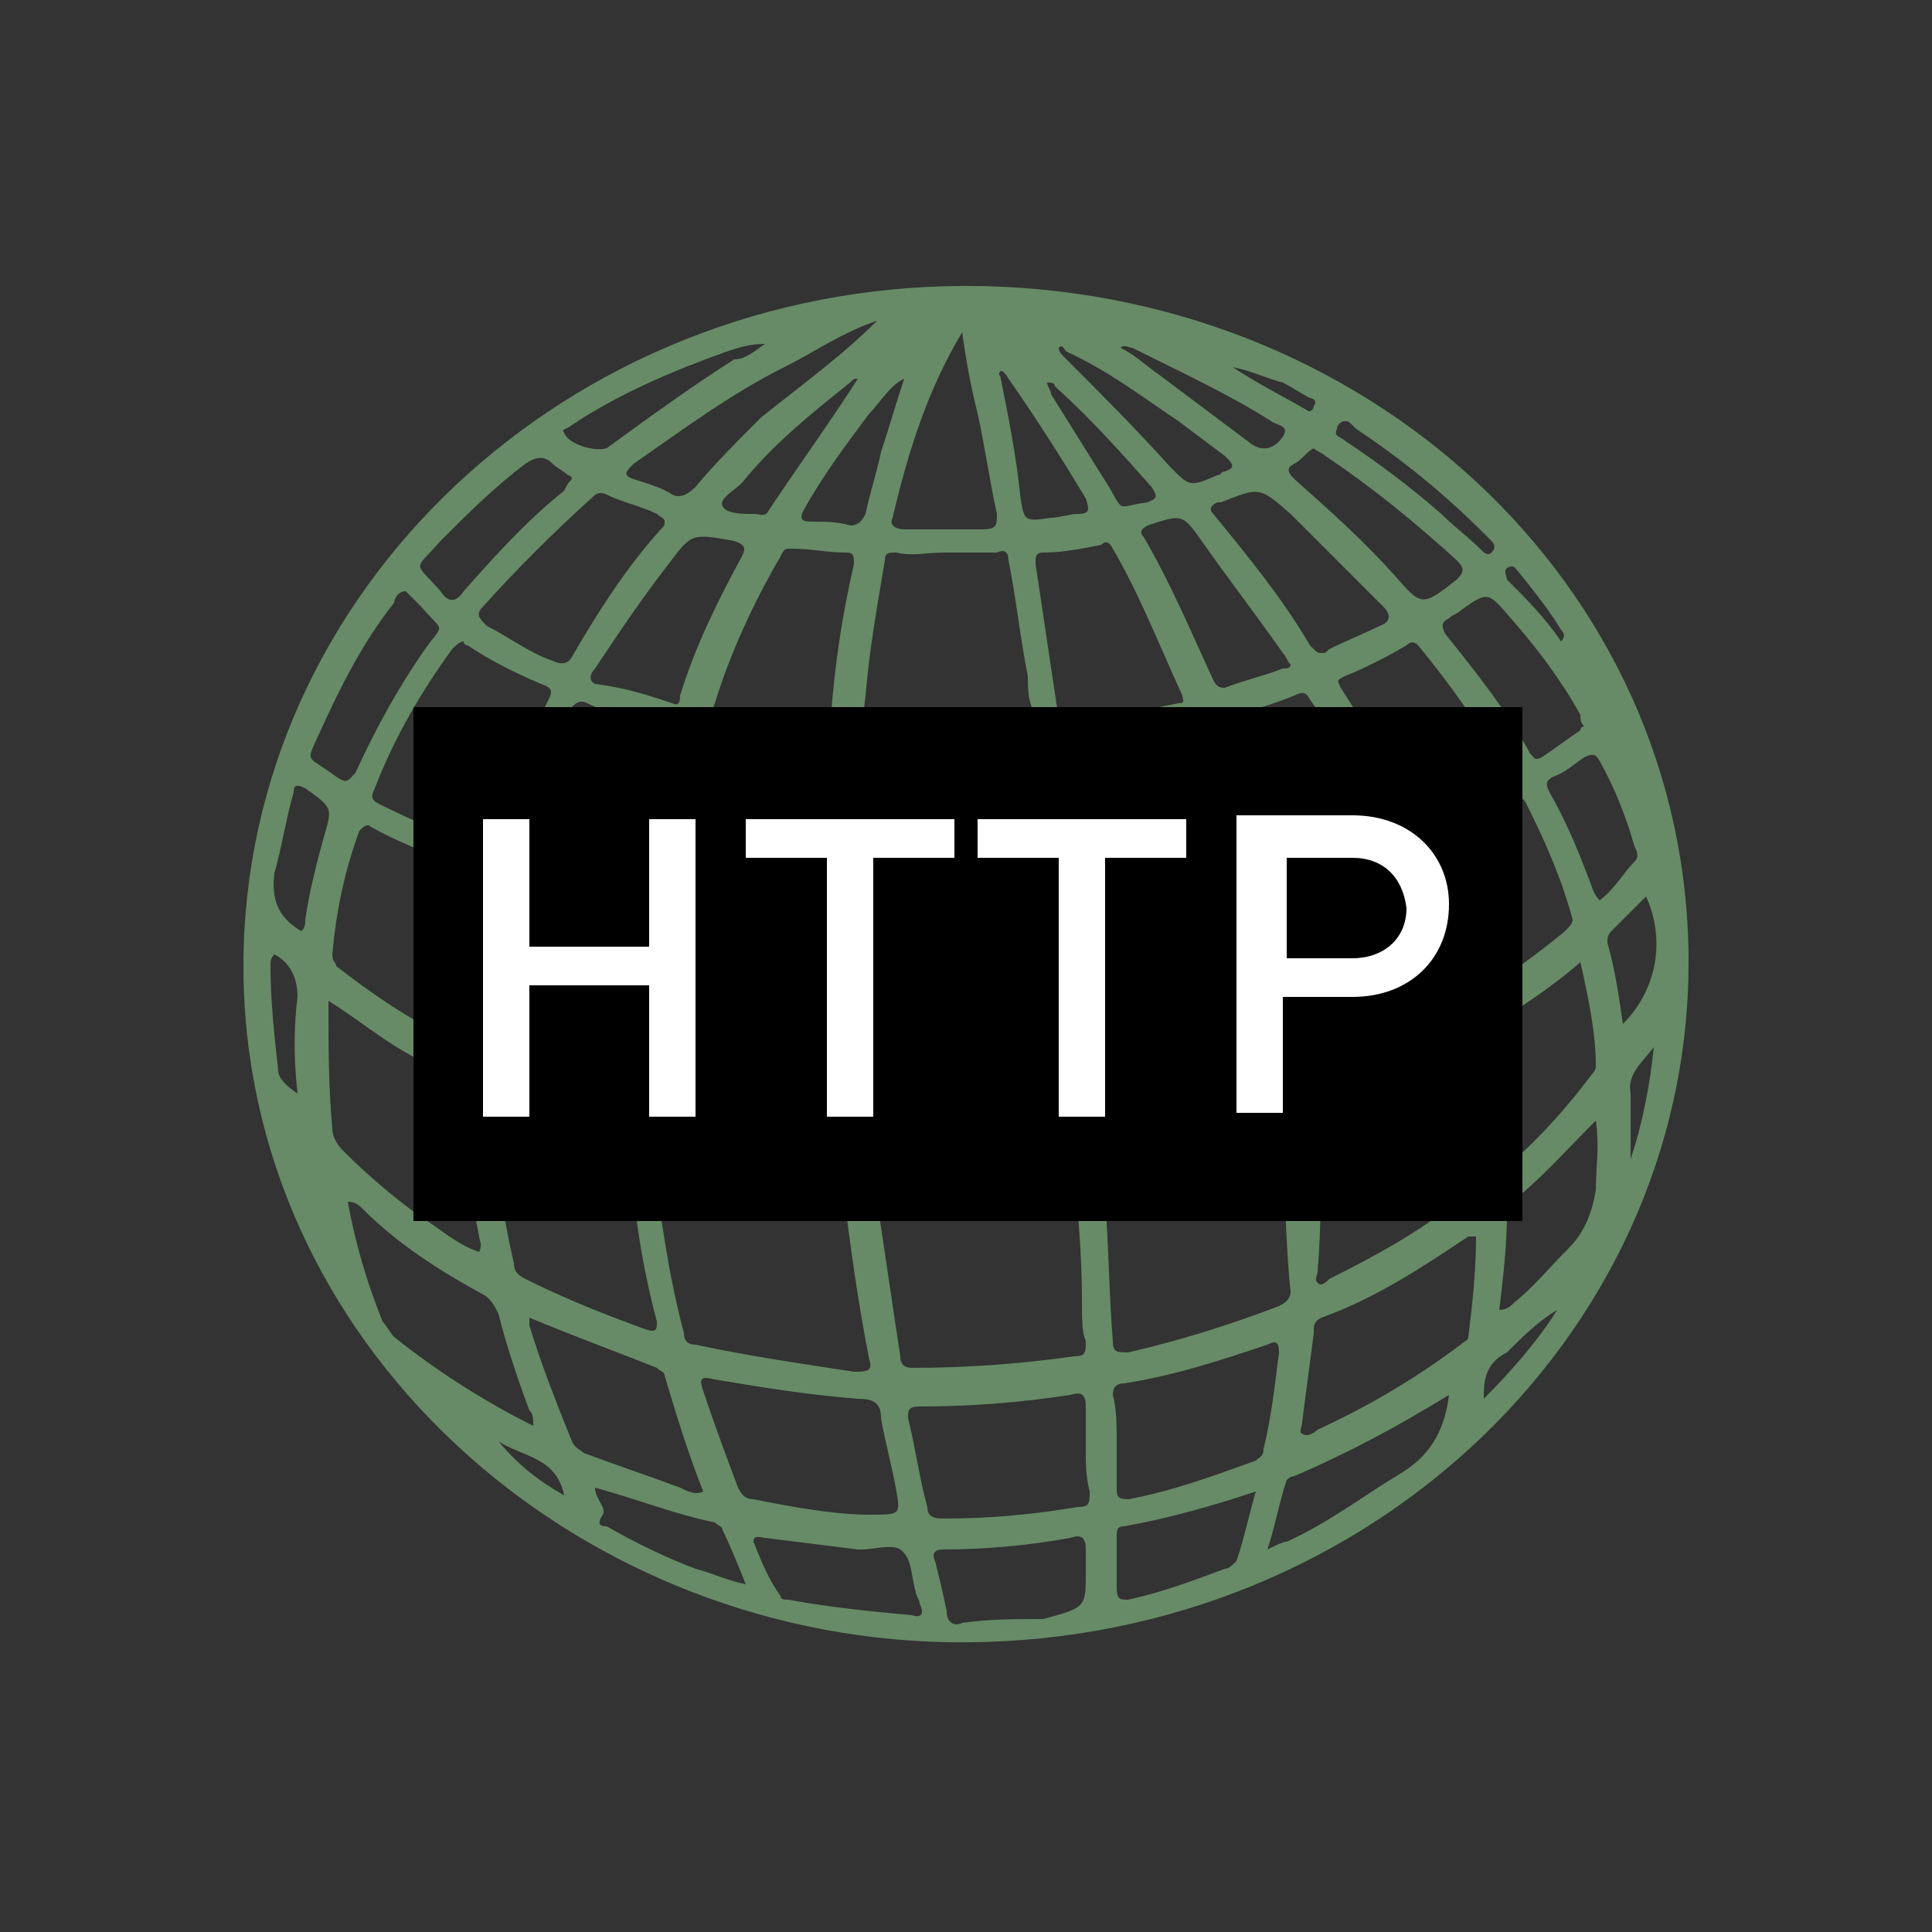
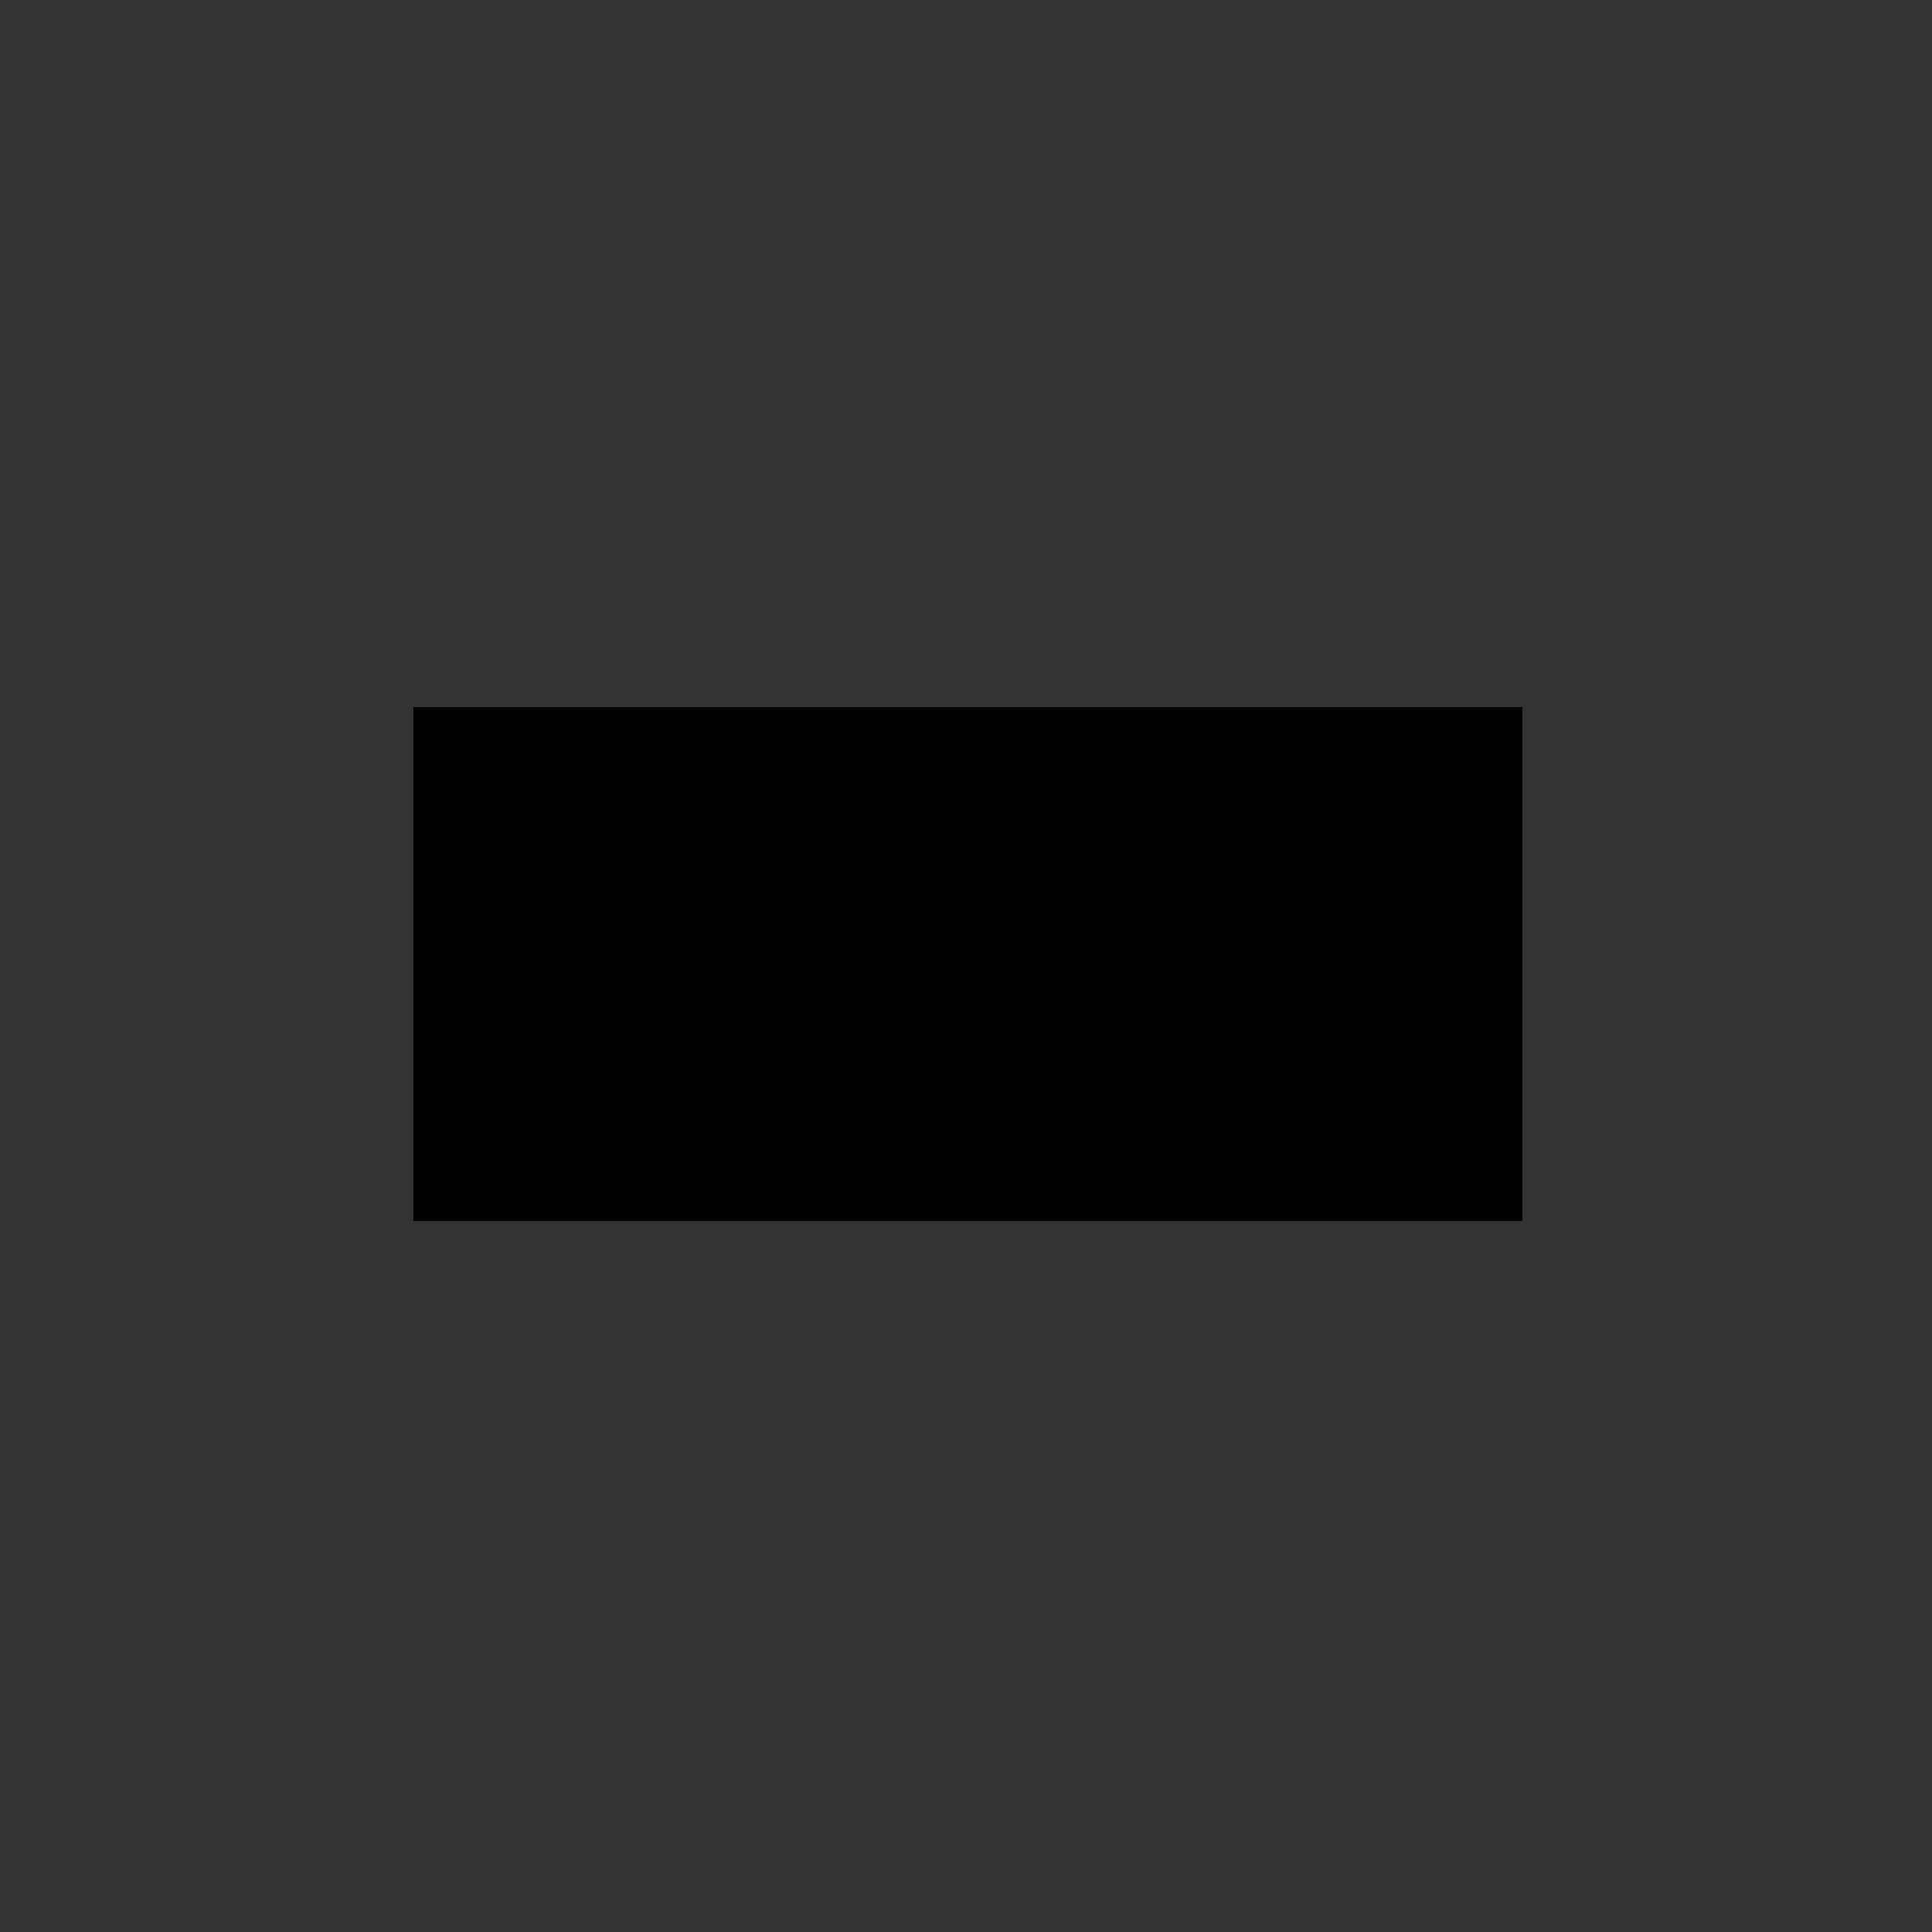
<svg xmlns="http://www.w3.org/2000/svg" version="1.1" id="Layer_1" x="0px" y="0px" viewBox="0 0 50 50" style="enable-background:new 0 0 50 50;" xml:space="preserve">
  <rect x="0" y="0" width="50" height="50" fill="#333333" stroke="none" />
  <style type="text/css">
	.st0{fill:#668B66;}
	.st1{fill:#FFFFFF;}
</style>
  <g>
-     <path class="st0" d="M25,7.4c10.3,0,18.7,7.7,18.7,17.5s-8.6,17.8-19.2,17.6C14.7,42.3,6.3,34.7,6.3,25S14.7,7.4,25,7.4z M22.2,9.8   c-0.1,0-0.1,0-0.2,0.1c-1,0.8-2,1.6-2.8,2.6c-0.2,0.2-0.6,0.4-0.5,0.6c0.1,0.2,0.5,0.2,0.8,0.2c0.2,0,0.3,0.1,0.4-0.1   C20.7,12,21.5,10.9,22.2,9.8C22.3,9.8,22.3,9.8,22.2,9.8C22.3,9.8,22.3,9.8,22.2,9.8z M27.6,9.1C27.5,9,27.5,8.9,27.4,9   c0,0,0,0.1,0.1,0.2c1,1,1.9,1.9,2.8,2.9c0.5,0.5,0.5,0.5,1.2,0.2c0.1,0,0.1-0.1,0.2-0.1c0.3-0.1,0.2-0.2,0-0.4   c-0.4-0.3-0.8-0.6-1.2-0.9C29.6,10.3,28.7,9.6,27.6,9.1z M22.7,8.3c-0.9,0.3-1.6,0.8-2.4,1.2c-1.4,0.7-2.6,1.6-3.9,2.5   c-0.2,0.2-0.3,0.3,0,0.4c0.3,0.1,0.7,0.2,1,0.4c0.2,0.1,0.4,0,0.6-0.2c0.5-0.6,1.1-1.2,1.7-1.8C20.7,10,21.8,9.2,22.7,8.3   c0.1,0,0.1,0,0.1,0C22.8,8.3,22.8,8.3,22.7,8.3z M24.1,24.4c-0.7,0-1.2,0-1.7,0c-0.2,0-0.3,0.1-0.3,0.3c0,0.3,0,0.6,0,0.9   c0,1.3,0.2,2.5,0.3,3.8c0,0.3,0.1,0.3,0.4,0.3c0.8,0,1.5,0,2.3,0s1.6-0.1,2.3-0.2c0.2,0,0.3-0.1,0.3-0.3c-0.2-1.5-0.3-3-0.4-4.5   c0-0.3-0.1-0.3-0.4-0.3C26,24.3,25,24.3,24.1,24.4z M28,33.6L28,33.6c0-1.1-0.1-2.2-0.2-3.3c0-0.2-0.1-0.3-0.3-0.2   c-0.1,0-0.3,0-0.4,0c-1.2,0.1-2.4,0.2-3.6,0.2c-0.9,0-1,0-0.8,0.8c0.2,1.3,0.4,2.7,0.6,4c0,0.2,0.1,0.3,0.3,0.3   c1.4,0,2.8-0.1,4.2-0.3c0.3,0,0.3-0.1,0.3-0.4C28,34.5,28,34.1,28,33.6z M22.1,35.5c0.3,0,0.5,0,0.4-0.3c-0.3-1.5-0.5-3-0.7-4.6   c0-0.2-0.1-0.3-0.3-0.3c-1.4-0.1-2.9-0.3-4.3-0.6c-0.3-0.1-0.3,0-0.3,0.3c0.2,1.5,0.4,3,0.8,4.5c0,0.2,0.1,0.3,0.3,0.3   C19.4,35.1,20.8,35.3,22.1,35.5z M21.2,29.5c0.2,0,0.5,0.1,0.4-0.3c-0.2-1.5-0.3-3.1-0.3-4.6c0-0.2,0-0.3-0.2-0.3   c-1.2-0.1-2.4-0.2-3.6-0.4C17.1,23.8,17,24,17,24.3c-0.1,1.4-0.2,2.8-0.1,4.2c0,0.2,0.1,0.3,0.3,0.3C18.5,29.2,19.9,29.4,21.2,29.5   z M33.2,27.9c-0.2-1.4-0.4-2.8-0.7-4.2c-0.1-0.3-0.2-0.4-0.5-0.3c-1.2,0.3-2.3,0.5-3.5,0.6c-0.4,0-0.5,0.2-0.5,0.6   c0.2,1.4,0.3,2.9,0.4,4.3c0,0.2,0.1,0.3,0.3,0.3c1.4-0.2,2.8-0.6,4.2-1C33.2,28.1,33.3,28,33.2,27.9z M33.2,29.3   c0-0.3,0-0.3-0.3-0.2c-1.2,0.4-2.3,0.6-3.5,0.8c-0.8,0.1-0.8,0.2-0.8,1c0,0.1,0,0.2,0,0.2c0.1,1.2,0.1,2.4,0.2,3.6   c0,0.3,0.1,0.3,0.4,0.3c1.3-0.3,2.6-0.7,3.9-1.2c0.2-0.1,0.3-0.2,0.3-0.4C33.3,32.7,33.2,29.9,33.2,29.3z M24,23.7   c0.9,0,1.8-0.1,2.8-0.1c0.3,0,0.4-0.1,0.3-0.4c-0.1-1.1-0.3-2.2-0.4-3.3c0-0.2-0.1-0.3-0.4-0.3c-1.3,0.1-2.6,0.2-3.9,0.1   c-0.2,0-0.3,0-0.3,0.2c0,1.2-0.1,2.4-0.1,3.6c0,0.2,0.1,0.3,0.4,0.3C22.9,23.6,23.4,23.7,24,23.7z M38.2,30.3c0-1-0.2-1.9-0.3-2.8   c-0.1-0.5-0.1-0.5-0.5-0.3c-0.9,0.5-1.8,0.9-2.8,1.2c-0.6,0.2-0.6,0.2-0.5,0.8c0.1,1.2,0.1,2.5,0,3.7c0,0.1-0.1,0.2,0,0.3   s0.2,0,0.3-0.1c1.2-0.6,2.3-1.2,3.3-2C38.1,31,38.3,30.7,38.2,30.3z M24.4,14.3L24.4,14.3c-0.4,0-0.8,0.1-1.2,0   c-0.2,0-0.3,0-0.3,0.2c-0.2,1.2-0.4,2.3-0.5,3.5c-0.1,0.8-0.1,0.8,0.8,0.8c1,0,2.1,0,3.1-0.1c0.3,0,0.5-0.1,0.4-0.4   s-0.1-0.5-0.1-0.8c-0.2-1-0.3-2-0.5-3c0-0.2-0.1-0.3-0.3-0.2C25.2,14.3,24.8,14.3,24.4,14.3z M12.7,28.6c0.1,1.4,0.3,2.8,0.6,4.1   c0,0.2,0.1,0.3,0.3,0.4c1,0.5,2,0.9,3.1,1.3c0.3,0.1,0.3,0,0.3-0.2c-0.4-1.5-0.6-2.9-0.7-4.4c0-0.2-0.1-0.3-0.3-0.4   c-1-0.2-1.9-0.6-2.8-0.9C12.8,28.3,12.6,28.3,12.7,28.6z M27.5,19.7c0.1,1.2,0.3,2.4,0.4,3.5c0,0.2,0.1,0.2,0.3,0.2   c1.2-0.2,2.5-0.4,3.7-0.7c0.3-0.1,0.3-0.2,0.2-0.4c-0.3-1.1-0.7-2.2-1.1-3.2c-0.1-0.2-0.2-0.3-0.5-0.2c-1,0.2-1.9,0.4-2.9,0.5   C27.5,19.4,27.4,19.5,27.5,19.7z M21.4,20.1c0-0.6,0-0.6-0.6-0.7c-0.8-0.1-1.6-0.2-2.4-0.3c-0.3-0.1-0.3,0-0.4,0.2   c-0.3,1.1-0.6,2.2-0.8,3.4c-0.1,0.4,0,0.5,0.4,0.5c1.1,0.1,2.3,0.3,3.4,0.4c0.3,0,0.4,0,0.4-0.3C21.3,22.3,21.3,21.2,21.4,20.1z    M33.2,23.3L33.2,23.3c0.3,1.5,0.6,2.9,0.8,4.3c0,0.2,0.2,0.1,0.3,0.1c1.1-0.4,2.1-0.9,3.2-1.4c0.2-0.1,0.2-0.2,0.2-0.3   c-0.3-1.2-0.7-2.4-1.2-3.5c-0.1-0.2-0.2-0.2-0.4-0.2c-0.8,0.3-1.7,0.6-2.5,0.8C33.3,23.1,33.1,23.1,33.2,23.3z M12.7,26.6   c0,0.1,0,0.2,0,0.3c-0.1,0.4,0.1,0.6,0.5,0.8c0.8,0.3,1.6,0.6,2.4,0.8c0.5,0.1,0.5,0.1,0.5-0.4c-0.1-1.3,0-2.7,0.1-4   c0-0.3,0-0.4-0.3-0.4c-0.8-0.2-1.6-0.3-2.4-0.6c-0.3-0.1-0.4,0-0.4,0.2C12.9,24.4,12.7,25.5,12.7,26.6z M8.6,24.7   c0,0.2,0.1,0.2,0.1,0.3c0.9,0.7,1.9,1.4,3,1.9C11.9,27,12,27,12,26.7c0-1.3,0.2-2.6,0.5-3.8c0-0.1,0-0.2-0.1-0.3   c-1-0.4-1.9-0.7-2.8-1.2c-0.1-0.1-0.2,0-0.3,0.1C8.9,22.6,8.7,23.6,8.6,24.7z M12,16.6c-0.1,0-0.2,0.1-0.3,0.2   c-0.8,1.1-1.5,2.3-2,3.6c-0.1,0.2-0.1,0.3,0.1,0.4c0.8,0.4,1.7,0.8,2.6,1.1c0.2,0.1,0.3,0,0.4-0.2c0.4-1.2,0.8-2.4,1.4-3.6   c0.1-0.2,0.1-0.3-0.2-0.4c-0.7-0.3-1.3-0.6-1.9-1C12.1,16.7,12,16.7,12,16.6z M8.5,25.9c0,1.2,0,2.2,0.1,3.3c0,0.2,0.1,0.4,0.3,0.6   c0.6,0.6,1.3,1.2,2,1.7c0.5,0.3,0.9,0.7,1.5,0.9c0.1-0.2,0-0.3,0-0.4c-0.2-1-0.4-2.1-0.4-3.1c0-0.7-0.2-1.2-1-1.4   c-0.1,0-0.1-0.1-0.2-0.1C10,27,9.3,26.4,8.5,25.9z M28.1,37.5L28.1,37.5c0-0.4,0-0.8,0-1.1S28,36,27.7,36.1   c-1.3,0.2-2.6,0.3-3.9,0.3c-0.3,0-0.3,0.1-0.3,0.3c0.2,0.8,0.3,1.6,0.5,2.3c0,0.2,0.1,0.3,0.4,0.3c1.2,0,2.3-0.1,3.5-0.3   c0.3,0,0.3-0.1,0.3-0.4C28.1,38.2,28.1,37.9,28.1,37.5z M22.5,39.2c0.8,0,0.8,0,0.7-0.6c-0.1-0.6-0.3-1.3-0.4-1.9   c0-0.4-0.2-0.5-0.6-0.5c-1.3-0.1-2.5-0.3-3.7-0.5c-0.4-0.1-0.4,0-0.3,0.3c0.3,0.9,0.6,1.7,0.9,2.5c0.1,0.2,0.2,0.3,0.4,0.3   C20.5,39,21.6,39.2,22.5,39.2z M27.5,18.7c1-0.1,2-0.3,3-0.5c0.2,0,0.1-0.1,0.1-0.2c-0.6-1.3-1.1-2.6-1.8-3.8   c-0.1-0.2-0.2-0.2-0.3-0.1c-0.5,0.1-1,0.2-1.5,0.2c-0.2,0-0.2,0.1-0.2,0.3c0.2,1.3,0.4,2.7,0.6,4C27.3,18.6,27.4,18.7,27.5,18.7z    M16.2,23c0.2,0,0.2-0.1,0.2-0.2c0.2-1.2,0.5-2.5,0.9-3.7c0-0.2,0-0.2-0.2-0.3c-0.6-0.2-1.3-0.3-1.9-0.6c-0.2-0.1-0.3,0-0.4,0.1   c-0.6,1.2-1.1,2.4-1.4,3.6c0,0.1-0.1,0.2,0.1,0.3C14.4,22.6,15.3,22.8,16.2,23z M28.9,37.3L28.9,37.3c0,0.4,0,0.8,0,1.2   c0,0.2,0,0.3,0.3,0.3c1.1-0.2,2.2-0.6,3.3-1c0.1-0.1,0.2-0.1,0.2-0.3c0.2-0.8,0.3-1.7,0.4-2.5c0-0.3-0.1-0.3-0.3-0.2   c-1.2,0.4-2.4,0.8-3.7,1c-0.2,0-0.3,0.1-0.3,0.3C28.9,36.5,28.9,36.9,28.9,37.3z M38.2,32c-0.1,0-0.2,0-0.2,0   c-1.2,0.8-2.4,1.6-3.8,2.1C34,34.2,34,34.3,34,34.5c-0.1,0.8-0.2,1.5-0.3,2.3c0,0.1-0.1,0.3,0,0.3c0.1,0.1,0.3,0,0.4-0.1   c1.3-0.6,2.5-1.3,3.7-2.2c0.1-0.1,0.2-0.1,0.2-0.2C38.1,33.8,38.2,32.9,38.2,32z M21,18.8c0.3,0,0.5,0.2,0.5-0.2   c0.1-1.4,0.3-2.7,0.6-4c0-0.2,0-0.3-0.2-0.3c-0.5,0-0.9-0.1-1.4-0.1c-0.2,0-0.2,0-0.3,0.2c-0.7,1.2-1.3,2.5-1.7,3.8   c-0.1,0.2,0,0.3,0.2,0.4C19.4,18.6,20.2,18.7,21,18.8z M40.7,23.8L40.7,23.8c-0.3-1.1-0.7-2-1.2-3c-0.1-0.2-0.2-0.2-0.3-0.1   c-0.7,0.4-1.4,0.7-2.1,1c-0.2,0.1-0.3,0.2-0.2,0.4c0.5,1.1,0.9,2.2,1.2,3.3c0.1,0.2,0.1,0.3,0.4,0.2c0.7-0.5,1.4-1,2-1.5   C40.6,24,40.7,23.9,40.7,23.8z M35.8,21.5c0-0.1,0-0.1-0.1-0.2c-0.5-1.1-1.1-2.2-1.8-3.2c-0.1-0.2-0.2-0.2-0.4-0.1   c-0.5,0.2-1.1,0.4-1.6,0.5c-0.2,0.1-0.2,0.2-0.2,0.3c0.4,1.1,0.8,2.2,1.1,3.4c0,0.2,0.1,0.3,0.4,0.2c0.8-0.2,1.6-0.5,2.4-0.8   C35.7,21.6,35.8,21.6,35.8,21.5z M39,20C39,19.9,39,19.9,39,20c-0.7-1.2-1.4-2.2-2.3-3.3c-0.1-0.1-0.2-0.1-0.3,0   c-0.5,0.3-1.1,0.6-1.6,0.8c-0.2,0.1-0.2,0.1-0.1,0.3c0.7,1.1,1.3,2.1,1.8,3.3c0.1,0.2,0.2,0.2,0.3,0.1c0.7-0.3,1.4-0.6,2.1-1   C38.9,20.1,39,20.1,39,20z M13.8,36.9c0-0.2,0-0.3-0.1-0.4c-0.3-0.8-0.6-1.7-0.8-2.5c-0.1-0.2-0.2-0.4-0.4-0.5   c-1.1-0.6-2.2-1.3-3.1-2.2c-0.1-0.1-0.2-0.2-0.4-0.2c0.2,1.1,0.5,2.1,0.9,3.1c0.1,0.1,0.2,0.3,0.3,0.4   C11.2,35.4,12.4,36.2,13.8,36.9z M17.2,13.5c0-0.1-0.1-0.1-0.2-0.2c-0.4-0.2-0.9-0.3-1.3-0.5c-0.2-0.1-0.3,0-0.4,0.1   c-1,0.9-1.9,1.8-2.8,2.8c-0.2,0.2-0.1,0.3,0.1,0.5c0.6,0.3,1.1,0.7,1.7,0.9c0.2,0.1,0.4,0.1,0.5-0.1c0.7-1.2,1.4-2.3,2.3-3.3   C17.2,13.6,17.2,13.6,17.2,13.5z M13.7,34.1c0,0.1,0,0.1,0,0.2c0.3,1,0.7,2,1.1,3c0.1,0.2,0.2,0.2,0.3,0.3c0.8,0.3,1.7,0.6,2.5,0.9   c0.2,0.1,0.4,0.2,0.6,0.1c-0.4-1-0.7-2-1-3c0-0.1-0.1-0.1-0.2-0.2C16,35,14.9,34.6,13.7,34.1z M38.9,30.2c0.1-0.1,0.2-0.1,0.2-0.1   c0.8-0.7,1.5-1.5,2.1-2.3c0.1-0.1,0.1-0.2,0.1-0.2c0-0.9-0.2-1.8-0.4-2.7c-0.8,0.7-1.6,1.2-2.4,1.7c-0.1,0.1-0.1,0.2-0.1,0.3   C38.7,27.9,38.9,29,38.9,30.2z M17.4,18.2c0.2,0.1,0.2-0.1,0.2-0.2c0.4-1.3,1-2.5,1.6-3.6c0.1-0.2,0.1-0.3-0.2-0.4   c-1.1-0.2-1.1-0.2-1.7,0.6l0,0c-0.7,0.9-1.3,1.8-1.9,2.7c-0.1,0.1-0.2,0.3,0,0.4C16.2,17.8,16.8,18,17.4,18.2z M34.2,16.9   c0.1,0,0.1,0,0.2-0.1c0.4-0.2,0.9-0.4,1.3-0.6c0.3-0.1,0.3-0.3,0.1-0.5c-0.8-0.8-1.6-1.6-2.4-2.4c-0.8-0.7-0.8-0.7-1.8-0.3   c0,0,0,0-0.1,0c-0.2,0.1-0.2,0.2-0.1,0.3c0.9,1.1,1.8,2.2,2.5,3.4C34.1,16.9,34.1,16.9,34.2,16.9z M24.9,8.6   c-0.9,1.5-1.4,3.1-1.8,4.8c-0.1,0.2,0.1,0.3,0.3,0.3c0.7,0,1.4,0,2,0c0.4,0,0.4-0.1,0.4-0.4c-0.2-0.9-0.3-1.7-0.5-2.6   C25.1,9.9,25,9.3,24.9,8.6z M33.4,17.2c-0.1-0.1-0.1-0.2-0.2-0.3c-0.7-1-1.4-1.9-2.1-2.9c-0.5-0.7-0.5-0.7-1.4-0.4   c-0.2,0.1-0.2,0.2-0.1,0.3c0.7,1.2,1.2,2.4,1.8,3.7c0.1,0.2,0.2,0.2,0.3,0.2c0.5-0.2,1-0.3,1.5-0.5C33.3,17.3,33.4,17.3,33.4,17.2z    M28.1,40.7c0-0.2,0-0.4,0-0.6c0-0.3-0.1-0.4-0.4-0.3c-1.1,0.2-2.2,0.3-3.3,0.3c-0.2,0-0.3,0.1-0.2,0.3c0.1,0.4,0.2,0.8,0.3,1.3   c0,0.3,0.2,0.4,0.4,0.3c0.7-0.1,1.4-0.1,2.1-0.1C28.1,41.6,28.1,41.6,28.1,40.7z M41,18.8c-0.1-0.1-0.1-0.2-0.1-0.3   c-0.5-0.9-1.1-1.7-1.8-2.5c-0.6-0.7-0.6-0.7-1.3-0.2c-0.1,0.1-0.2,0.1-0.3,0.2c-0.2,0.1-0.2,0.2-0.1,0.4c0.8,1,1.6,2,2.2,3.1   c0.1,0.1,0.1,0.2,0.3,0.1c0.3-0.2,0.7-0.5,1-0.7C40.9,18.9,40.9,18.8,41,18.8z M23.6,41.8c0.3,0.1,0.3-0.1,0.2-0.3   c0-0.1-0.1-0.2-0.1-0.3c-0.1-0.3-0.1-0.8-0.3-1c-0.2-0.3-0.7-0.1-1.1-0.1h-0.1c-0.8-0.1-1.6-0.2-2.4-0.3c-0.1,0-0.3-0.1-0.3,0.1   c0.2,0.5,0.4,1,0.7,1.4c0,0.1,0.1,0.1,0.2,0.1C21.5,41.6,22.5,41.7,23.6,41.8z M37.5,36.1C37.4,36.1,37.4,36.1,37.5,36.1   c-1.3,0.8-2.6,1.5-4,2.1c-0.1,0-0.2,0.1-0.2,0.1c-0.2,0.6-0.3,1.2-0.5,1.8c0.2-0.1,0.4-0.2,0.5-0.2c1.1-0.5,2-1.2,3-1.8   C37.1,37.6,37.4,36.9,37.5,36.1z M32.5,38.6c-1.2,0.4-2.3,0.7-3.4,0.9c-0.2,0-0.2,0.1-0.2,0.3c0,0.4,0,0.9,0,1.3   c0,0.3,0.1,0.3,0.3,0.3c0.9-0.2,1.7-0.5,2.5-0.8c0.1,0,0.2-0.1,0.3-0.2C32.2,39.8,32.3,39.3,32.5,38.6z M10.5,15.3   c-0.2,0-0.3,0.2-0.3,0.3c-0.8,1-1.4,2.2-1.9,3.3c-0.4,0.9-0.4,0.6,0.4,1.2C9,20.3,9,20.2,9.2,20c0.5-1.1,1.1-2.2,1.8-3.2   c0.5-0.7,0.5-0.4-0.1-1.1C10.7,15.5,10.6,15.4,10.5,15.3z M34,11.6c-0.2,0.1-0.3,0.3-0.5,0.4c-0.2,0.1-0.2,0.2,0,0.4   c0.9,0.8,1.8,1.6,2.6,2.5c0.7,0.8,0.7,0.8,1.6,0.1c0.2-0.2,0.2-0.3,0-0.5c-1.1-1-2.2-1.9-3.4-2.7C34.2,11.7,34.1,11.7,34,11.6z    M41.3,29c-0.8,0.8-1.5,1.6-2.3,2.2c0,0.1,0,0.1,0,0.2c0,0.8-0.1,1.7-0.2,2.5c0.2,0,0.3-0.1,0.4-0.2c0.5-0.4,0.9-0.9,1.4-1.4   c0.4-0.4,0.6-0.9,0.7-1.5C41.3,30.2,41.4,29.7,41.3,29z M14.8,12.4c0-0.1-0.1-0.1-0.1-0.1c-0.1-0.1-0.3-0.2-0.4-0.3   c-0.2-0.2-0.4-0.2-0.7,0c-0.8,0.6-1.5,1.3-2.2,2c-0.7,0.8-0.7,0.5,0,1.3c0.2,0.3,0.4,0.3,0.6,0c0.8-0.9,1.6-1.8,2.6-2.6   C14.7,12.5,14.7,12.5,14.8,12.4z M41.4,23.3c0.4-0.3,0.6-0.7,0.9-1c0.1-0.1,0.1-0.2,0-0.4c-0.2-0.7-0.5-1.5-0.9-2.2   c-0.1-0.2-0.2-0.2-0.4-0.1c-0.3,0.2-0.5,0.4-0.8,0.5c-0.2,0.1-0.2,0.2-0.1,0.4c0.4,0.7,0.7,1.4,1,2.2   C41.2,22.9,41.2,23.1,41.4,23.3z M25.9,9.6c-0.1,0.1,0,0.1,0,0.2c0.2,1,0.4,2,0.5,3c0.1,0.7,0.1,0.7,0.8,0.6c0.2,0,0.5-0.1,0.7-0.1   c0.3,0,0.3-0.1,0.2-0.4c-0.6-1-1.3-2.1-2-3.1C26.1,9.8,26,9.6,25.9,9.6z M15.4,38.5c0,0.3,0.3,0.5,0.2,0.7c-0.2,0.3,0,0.3,0.1,0.3   c0.7,0.4,1.5,0.8,2.3,1.1c0.4,0.1,0.8,0.3,1.3,0.4c-0.2-0.5-0.4-1-0.6-1.4c0-0.1-0.1-0.1-0.2-0.2C17.5,39.2,16.5,38.8,15.4,38.5z    M23.4,9.8c-0.4,0.2-0.6,0.6-0.9,0.9c-0.6,0.8-1.2,1.6-1.7,2.5c-0.1,0.2-0.1,0.3,0.2,0.3c0.3,0,0.7,0,1,0.1c0.2,0,0.3-0.1,0.4-0.3   c0.1-0.5,0.3-1.1,0.4-1.6C23,11.1,23.2,10.4,23.4,9.8z M19.8,8.9c-0.4,0-0.7,0.1-1,0.2c-1.4,0.5-2.8,1.1-4,1.9   c-0.1,0.1-0.3,0.1-0.2,0.2c0.1,0.3,0.8,0.5,1.1,0.4c1.1-0.8,2.2-1.6,3.3-2.3C19.3,9.3,19.5,9.1,19.8,8.9z M7.8,24.1   c0.1-0.1,0.1-0.2,0.1-0.3c0.1-0.7,0.3-1.5,0.5-2.2c0.2-0.7,0.2-0.7-0.5-1.2c-0.2-0.1-0.3-0.1-0.3,0.1c-0.2,0.7-0.3,1.4-0.5,2.1   C7,23.4,7.3,23.8,7.8,24.1z M42,26.5c0.9-0.9,1.1-2.2,0.6-3.3c-0.3,0.3-0.6,0.6-0.9,0.9c-0.1,0.1-0.1,0.2-0.1,0.3   C41.8,25.1,41.9,25.8,42,26.5z M29,9c0.4,0.2,0.7,0.5,1,0.7c0.8,0.6,1.6,1.2,2.4,1.8c0.3,0.2,0.6,0.1,0.8-0.2S33,11,32.9,10.9   c-1.1-0.7-2.4-1.3-3.6-1.9C29.2,9,29.1,8.9,29,9z M27.1,9.9c0,0.1,0.1,0.2,0.1,0.3c0.5,0.8,1,1.6,1.5,2.4c0.4,0.7,0.2,0.5,1,0.4   c0.2-0.1,0.3-0.1,0.1-0.4c-0.8-0.9-1.6-1.8-2.5-2.6C27.3,9.9,27.2,9.9,27.1,9.9z M34.8,10.9c-0.1,0-0.2,0.1-0.2,0.2   c-0.1,0.2,0.1,0.2,0.2,0.3c0.9,0.6,1.7,1.2,2.5,1.9c0.3,0.3,0.7,0.6,1,0.9c0.1,0.1,0.2,0.2,0.3,0.1c0.1-0.1,0.1-0.2,0-0.3   s-0.1-0.1-0.2-0.2c-1-1-2.1-1.9-3.3-2.7C34.9,10.9,34.9,10.9,34.8,10.9z M7.1,24.7C7,24.8,7,24.9,7,25c0,0.9,0.1,1.8,0.2,2.7   c0,0.2,0.2,0.4,0.5,0.6c-0.1-0.9-0.1-1.7,0-2.5C7.7,25.3,7.5,24.9,7.1,24.7z M38.4,36.2c0.7-0.7,1.4-1.5,1.9-2.3   c-0.5,0.3-0.9,0.7-1.3,1.1C38.4,35.3,38.4,35.8,38.4,36.2z M42.8,27.1c-0.3,0.4-0.7,0.7-0.6,1.2c0,0.5,0,1.1,0,1.7   C42.5,29.1,42.7,28.1,42.8,27.1z M14.6,38.7c-0.2-1-1.1-1-1.7-1.4C13.4,37.9,13.9,38.3,14.6,38.7z M31.9,9.5   c0.6,0.4,1.2,0.7,1.9,1.1c0.1,0.1,0.2,0,0.2-0.1c0.1-0.1,0-0.2-0.1-0.2c-0.2-0.1-0.5-0.3-0.7-0.4C32.8,9.8,32.4,9.6,31.9,9.5z    M40.4,16.6c0.1-0.1,0.1-0.2,0-0.3c-0.3-0.5-0.7-1-1.1-1.5c-0.1-0.1-0.1-0.2-0.3-0.1c-0.1,0.1,0,0.2,0,0.3   C39.5,15.5,40,16,40.4,16.6z" />
-   </g>
+     </g>
  <rect x="10.7" y="18.3" width="28.7" height="13.3" />
  <g>
-     <path class="st1" d="M16.8,28.9v-3.4h-3.1v3.4h-1.2v-7.7h1.2v3.3h3.1v-3.3H18v7.7H16.8z" />
-     <path class="st1" d="M22.6,22.2v6.7h-1.2v-6.7h-2.1v-1h5.4v1H22.6z" />
-     <path class="st1" d="M28.6,22.2v6.7h-1.2v-6.7h-2.1v-1h5.4v1H28.6z" />
-     <path class="st1" d="M35,25.8h-1.8v3h-1.2v-7.7H35c1.5,0,2.5,1,2.5,2.3C37.5,24.8,36.5,25.8,35,25.8z M35,22.2h-1.7v2.6H35   c0.8,0,1.4-0.5,1.4-1.3C36.3,22.7,35.8,22.2,35,22.2z" />
-   </g>
+     </g>
</svg>